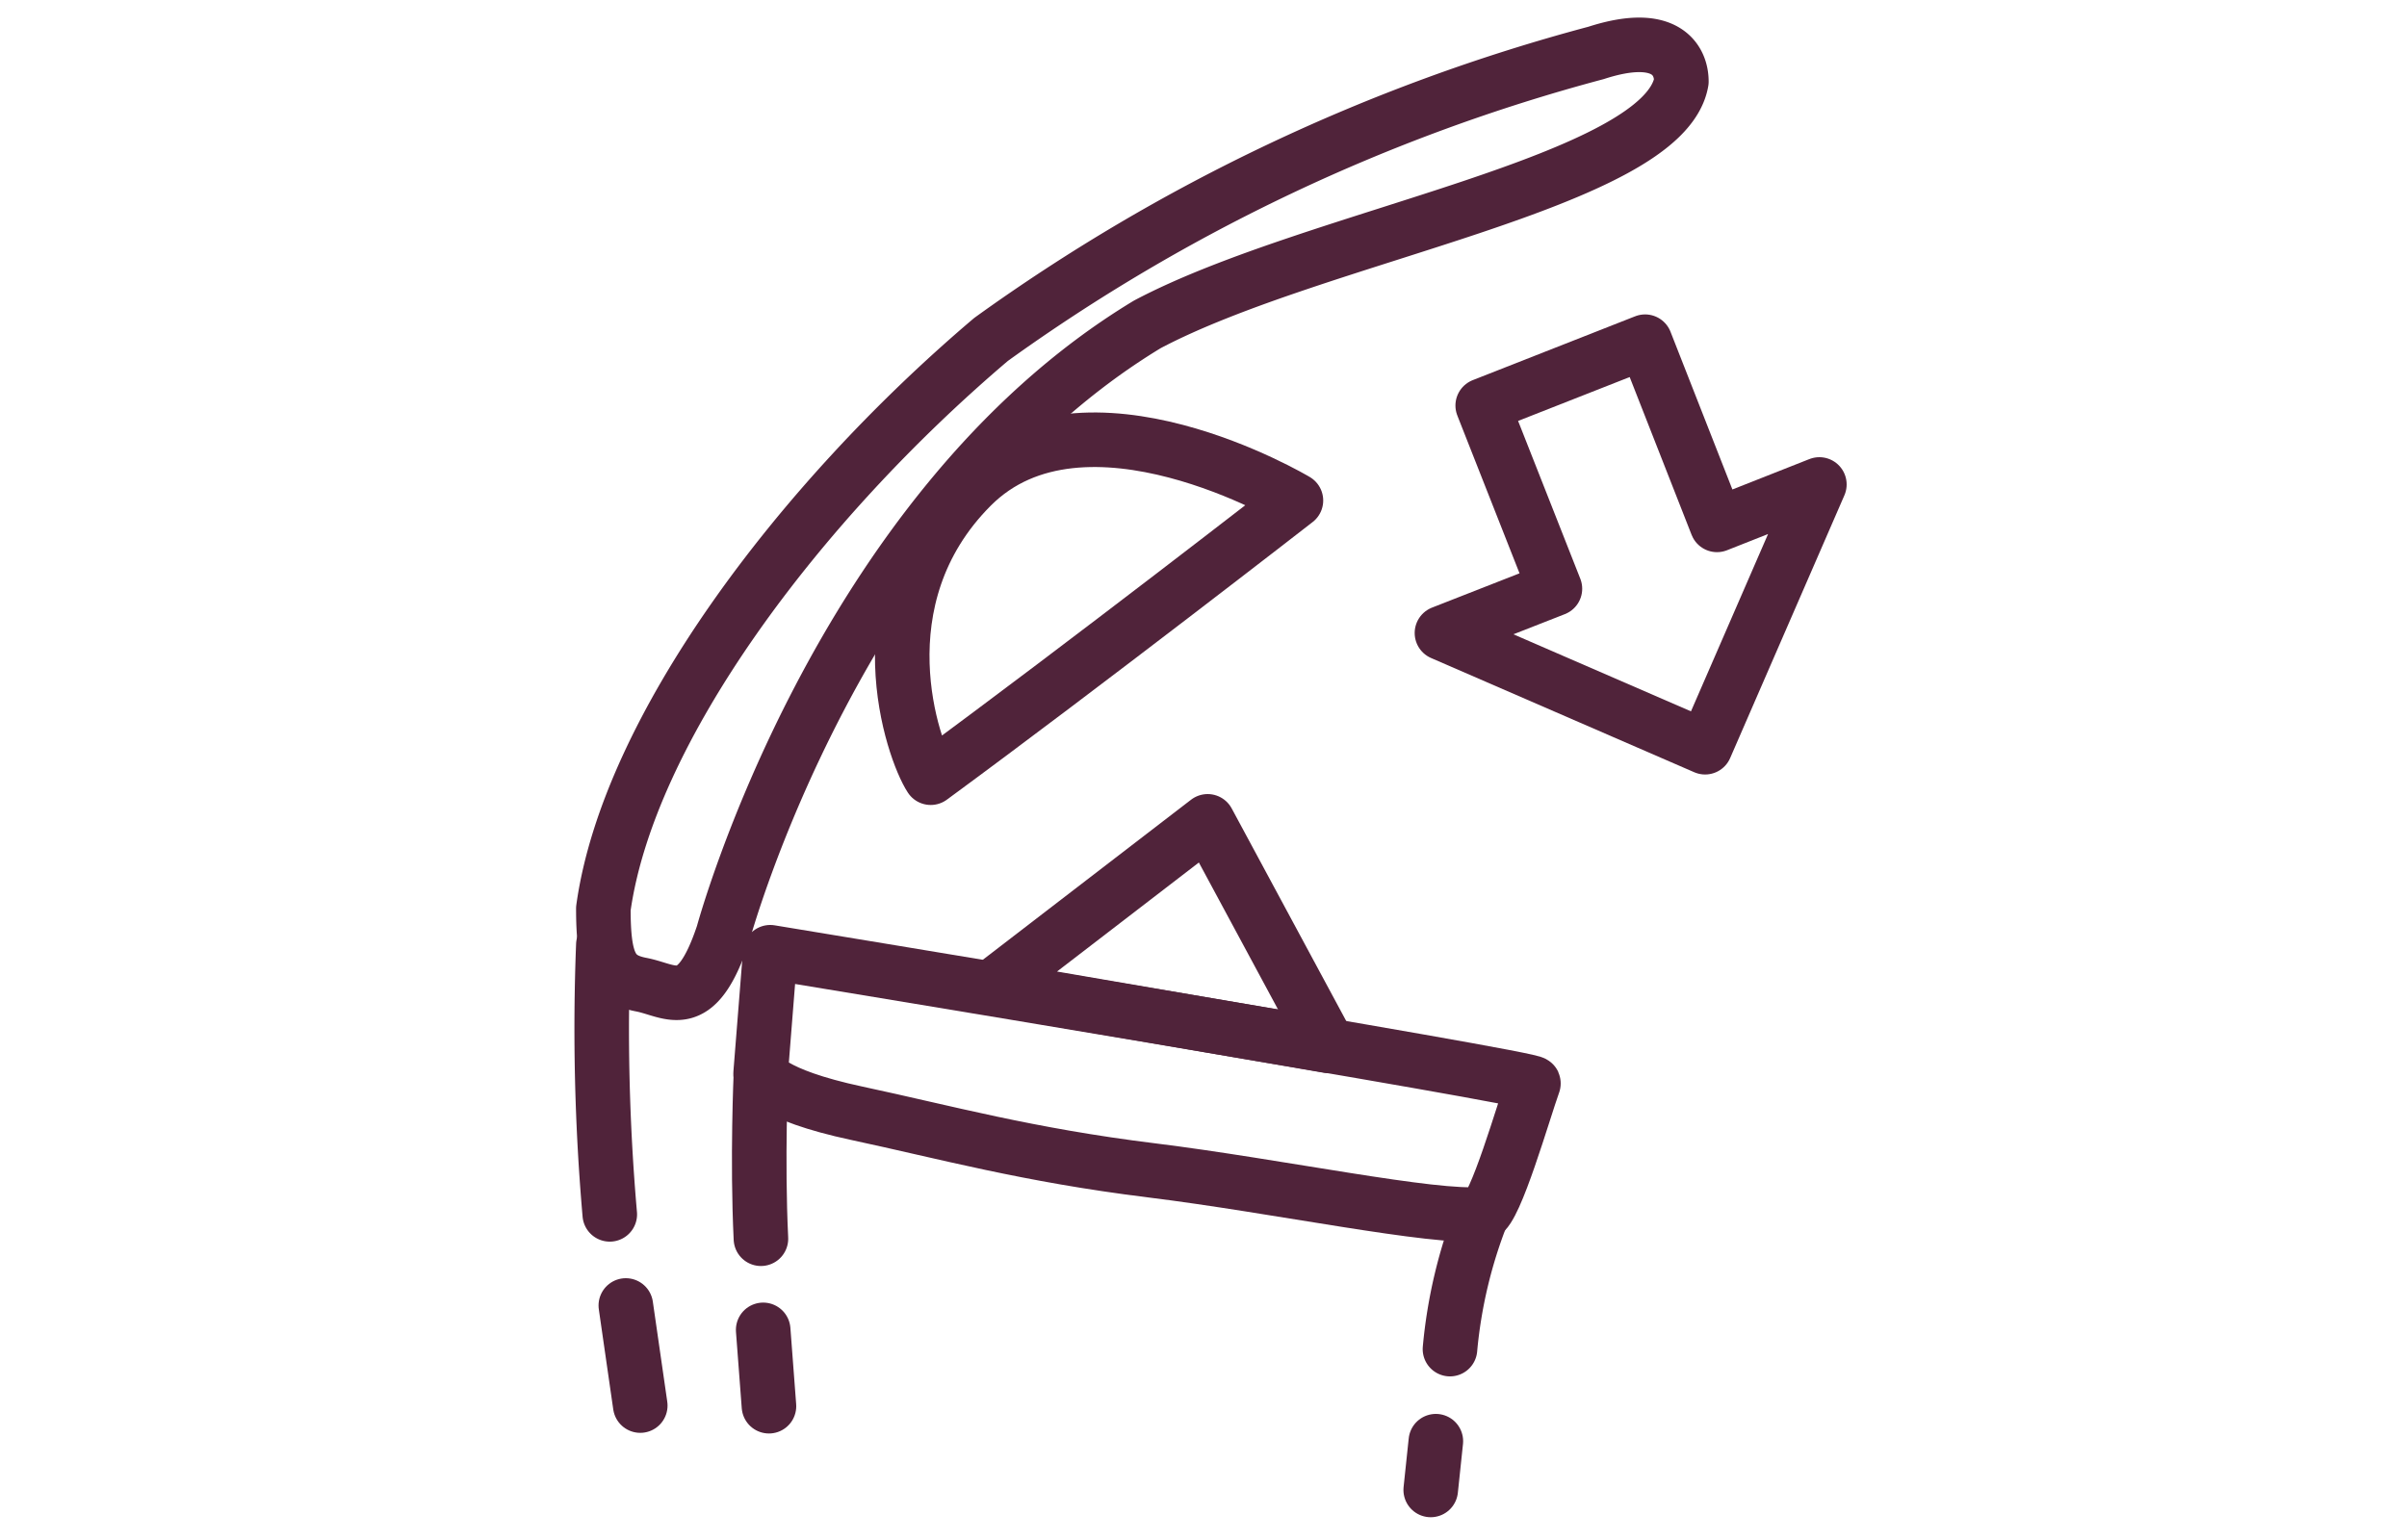
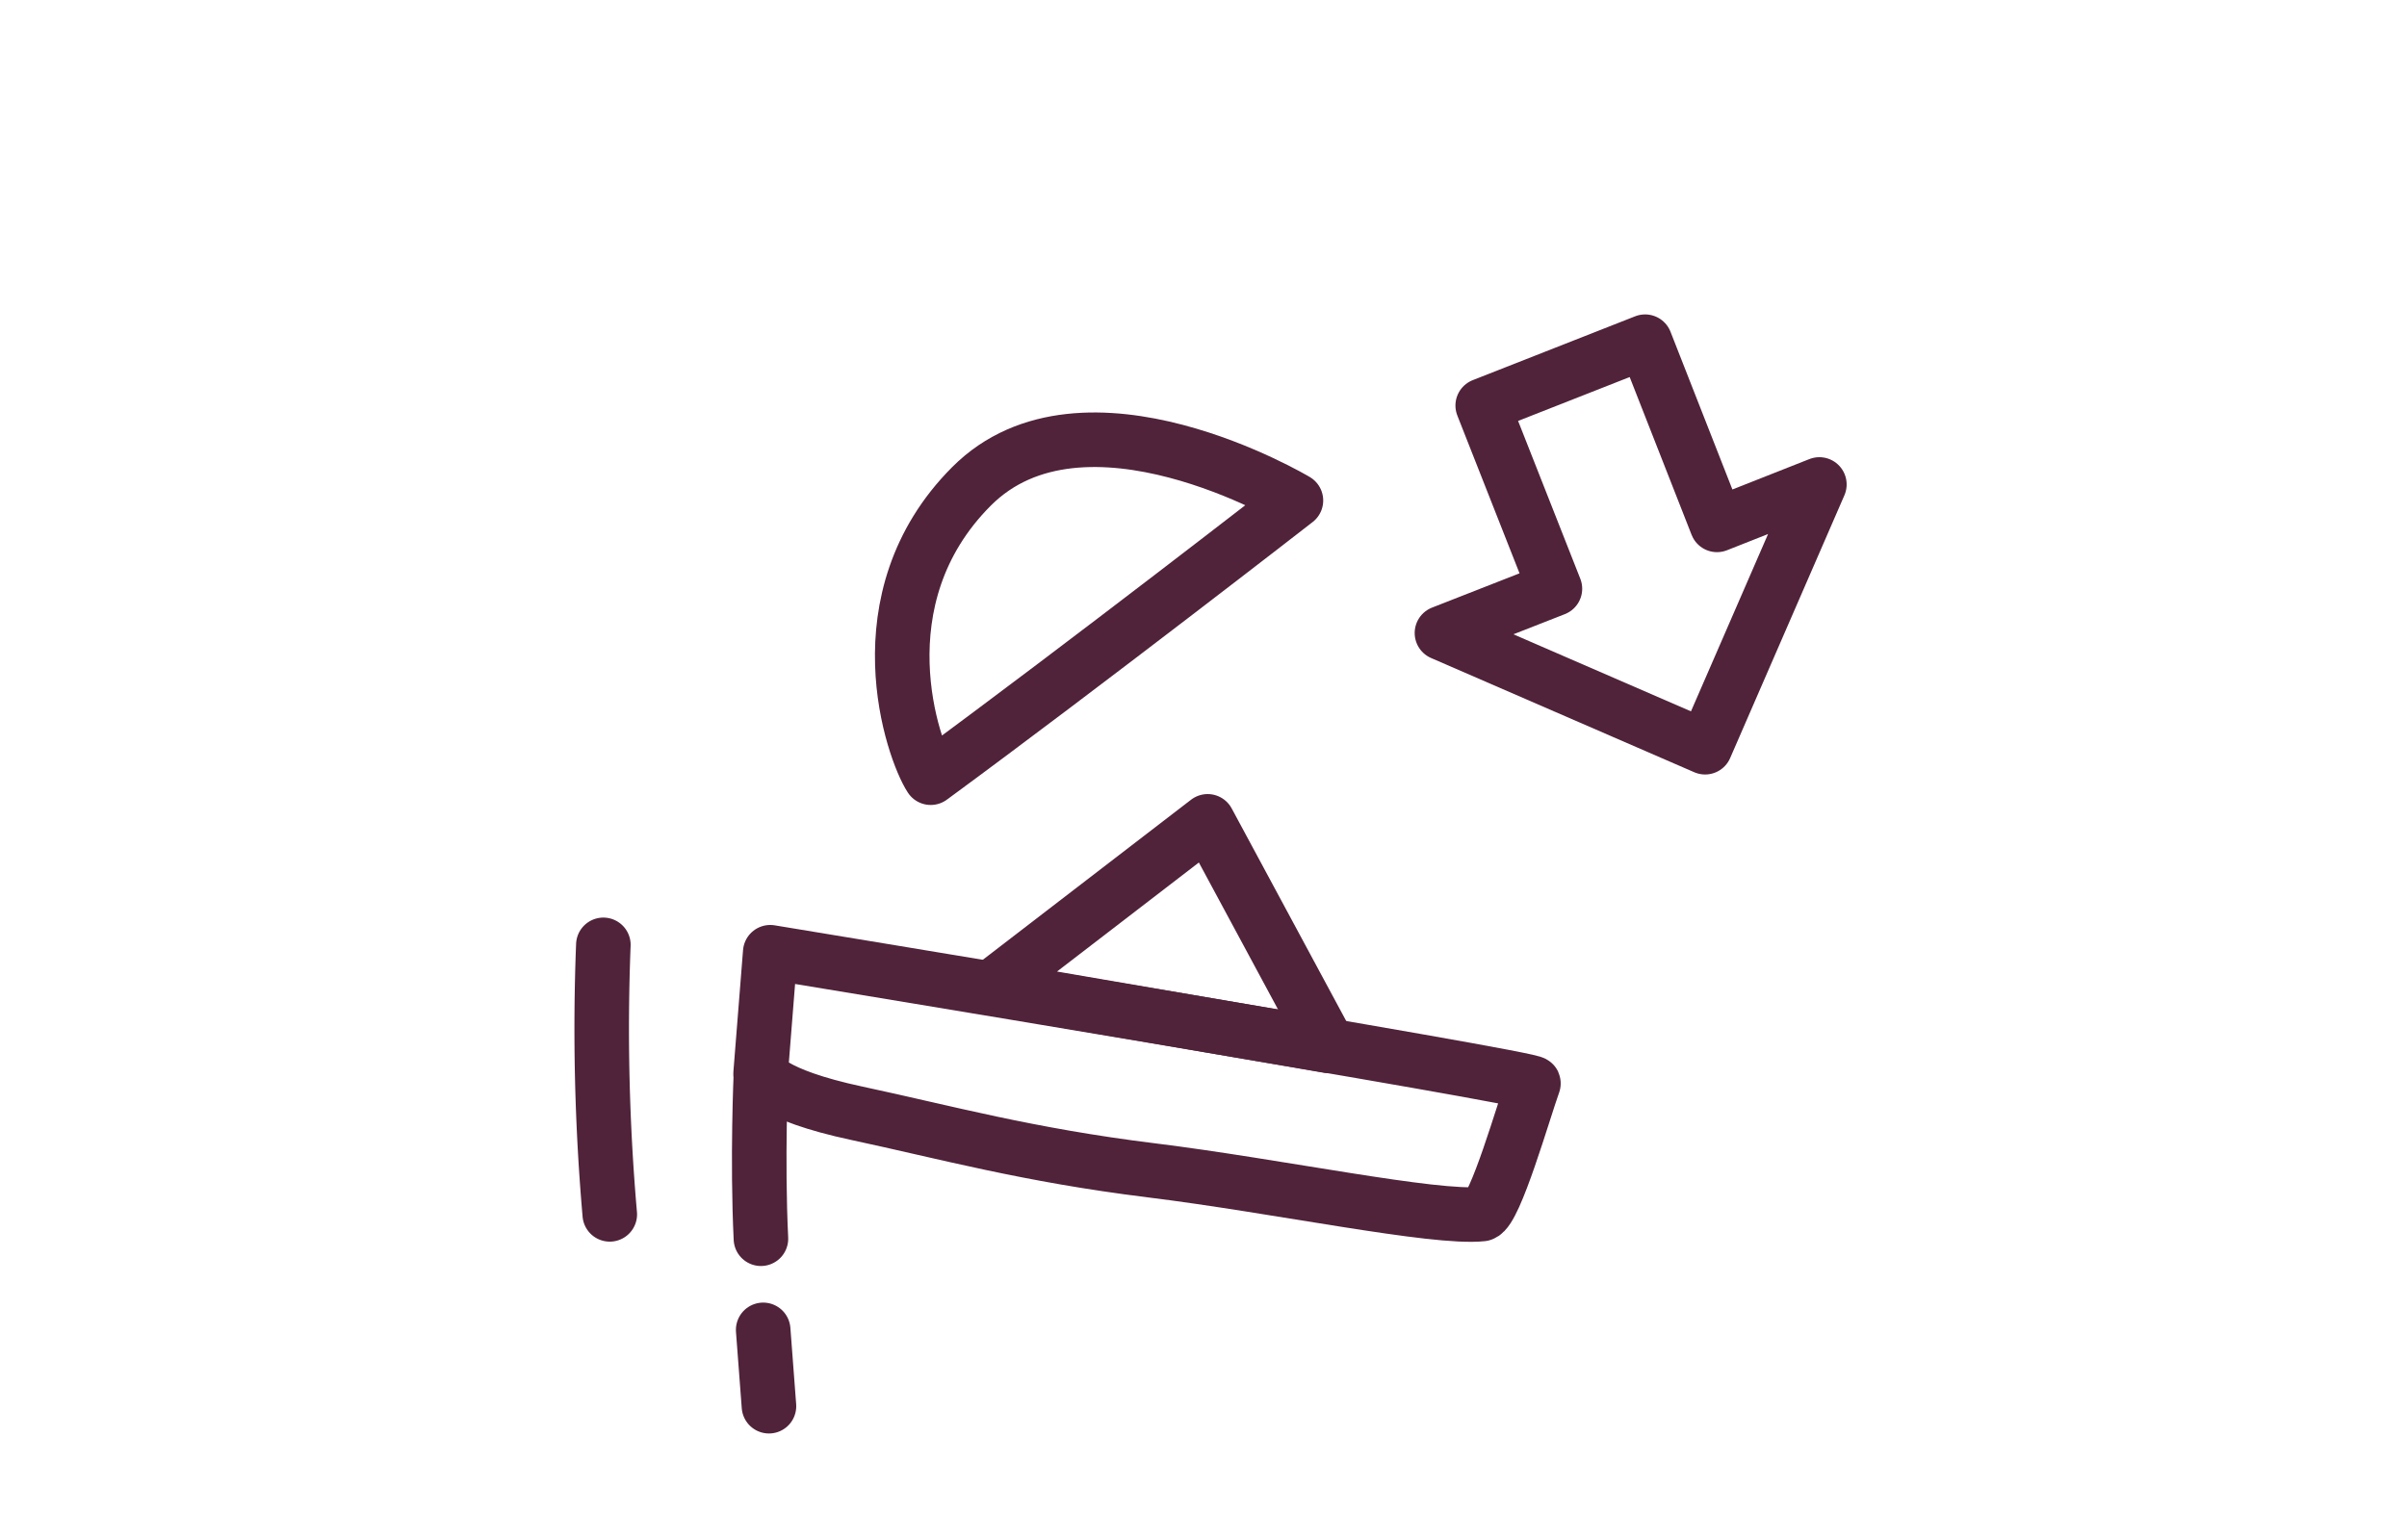
<svg xmlns="http://www.w3.org/2000/svg" id="Vrstva_1" data-name="Vrstva 1" viewBox="0 0 75 47.99">
  <defs>
    <style>.cls-1{fill:none;stroke:#50233a;stroke-linecap:round;stroke-linejoin:round;stroke-width:1.7px;}</style>
  </defs>
  <title>BCP800</title>
  <path class="cls-1" d="M24,29.68l-.3,3.78s.24.65,3,1.24S32,36,35.89,36.48,44.7,38,46.18,37.84c.41-.12,1.3-3.24,1.6-4.07C48.07,33.64,24,29.68,24,29.68Z" />
  <path class="cls-1" d="M41.4,32.6s-3.77-7-3.77-7l-6.75,5.19Z" />
  <path class="cls-1" d="M40.38,15.6s-6.61-3.95-10.11-.44S28.45,23.4,29,24.24C33.82,20.7,40.38,15.6,40.38,15.6Z" />
-   <path class="cls-1" d="M22.53,29.11s3.55-13.15,13.22-19C41,7.33,51.85,5.68,52.39,2.54c0-.65-.47-1.6-2.66-.89a57.6,57.6,0,0,0-18.85,8.93c-6,5.09-11.31,12.18-12.08,17.74,0,1.66.24,2.19,1.18,2.37S21.68,31.65,22.53,29.11Z" />
-   <path class="cls-1" d="M46.18,37.84a15.23,15.23,0,0,0-1,4.21" />
  <path class="cls-1" d="M18.8,29.45A66.76,66.76,0,0,0,19,37.85" />
  <path class="cls-1" d="M23.71,33.47s-.12,2.66,0,5.14" />
-   <line class="cls-1" x1="19.5" y1="40.69" x2="19.95" y2="43.81" />
  <line class="cls-1" x1="23.78" y1="41.45" x2="23.96" y2="43.83" />
-   <line class="cls-1" x1="44.74" y1="44.92" x2="44.58" y2="46.44" />
  <polygon class="cls-1" points="46.2 12.64 48.45 18.35 44.93 19.73 53.13 23.29 56.69 15.1 53.5 16.36 51.26 10.65 46.2 12.64" />
</svg>